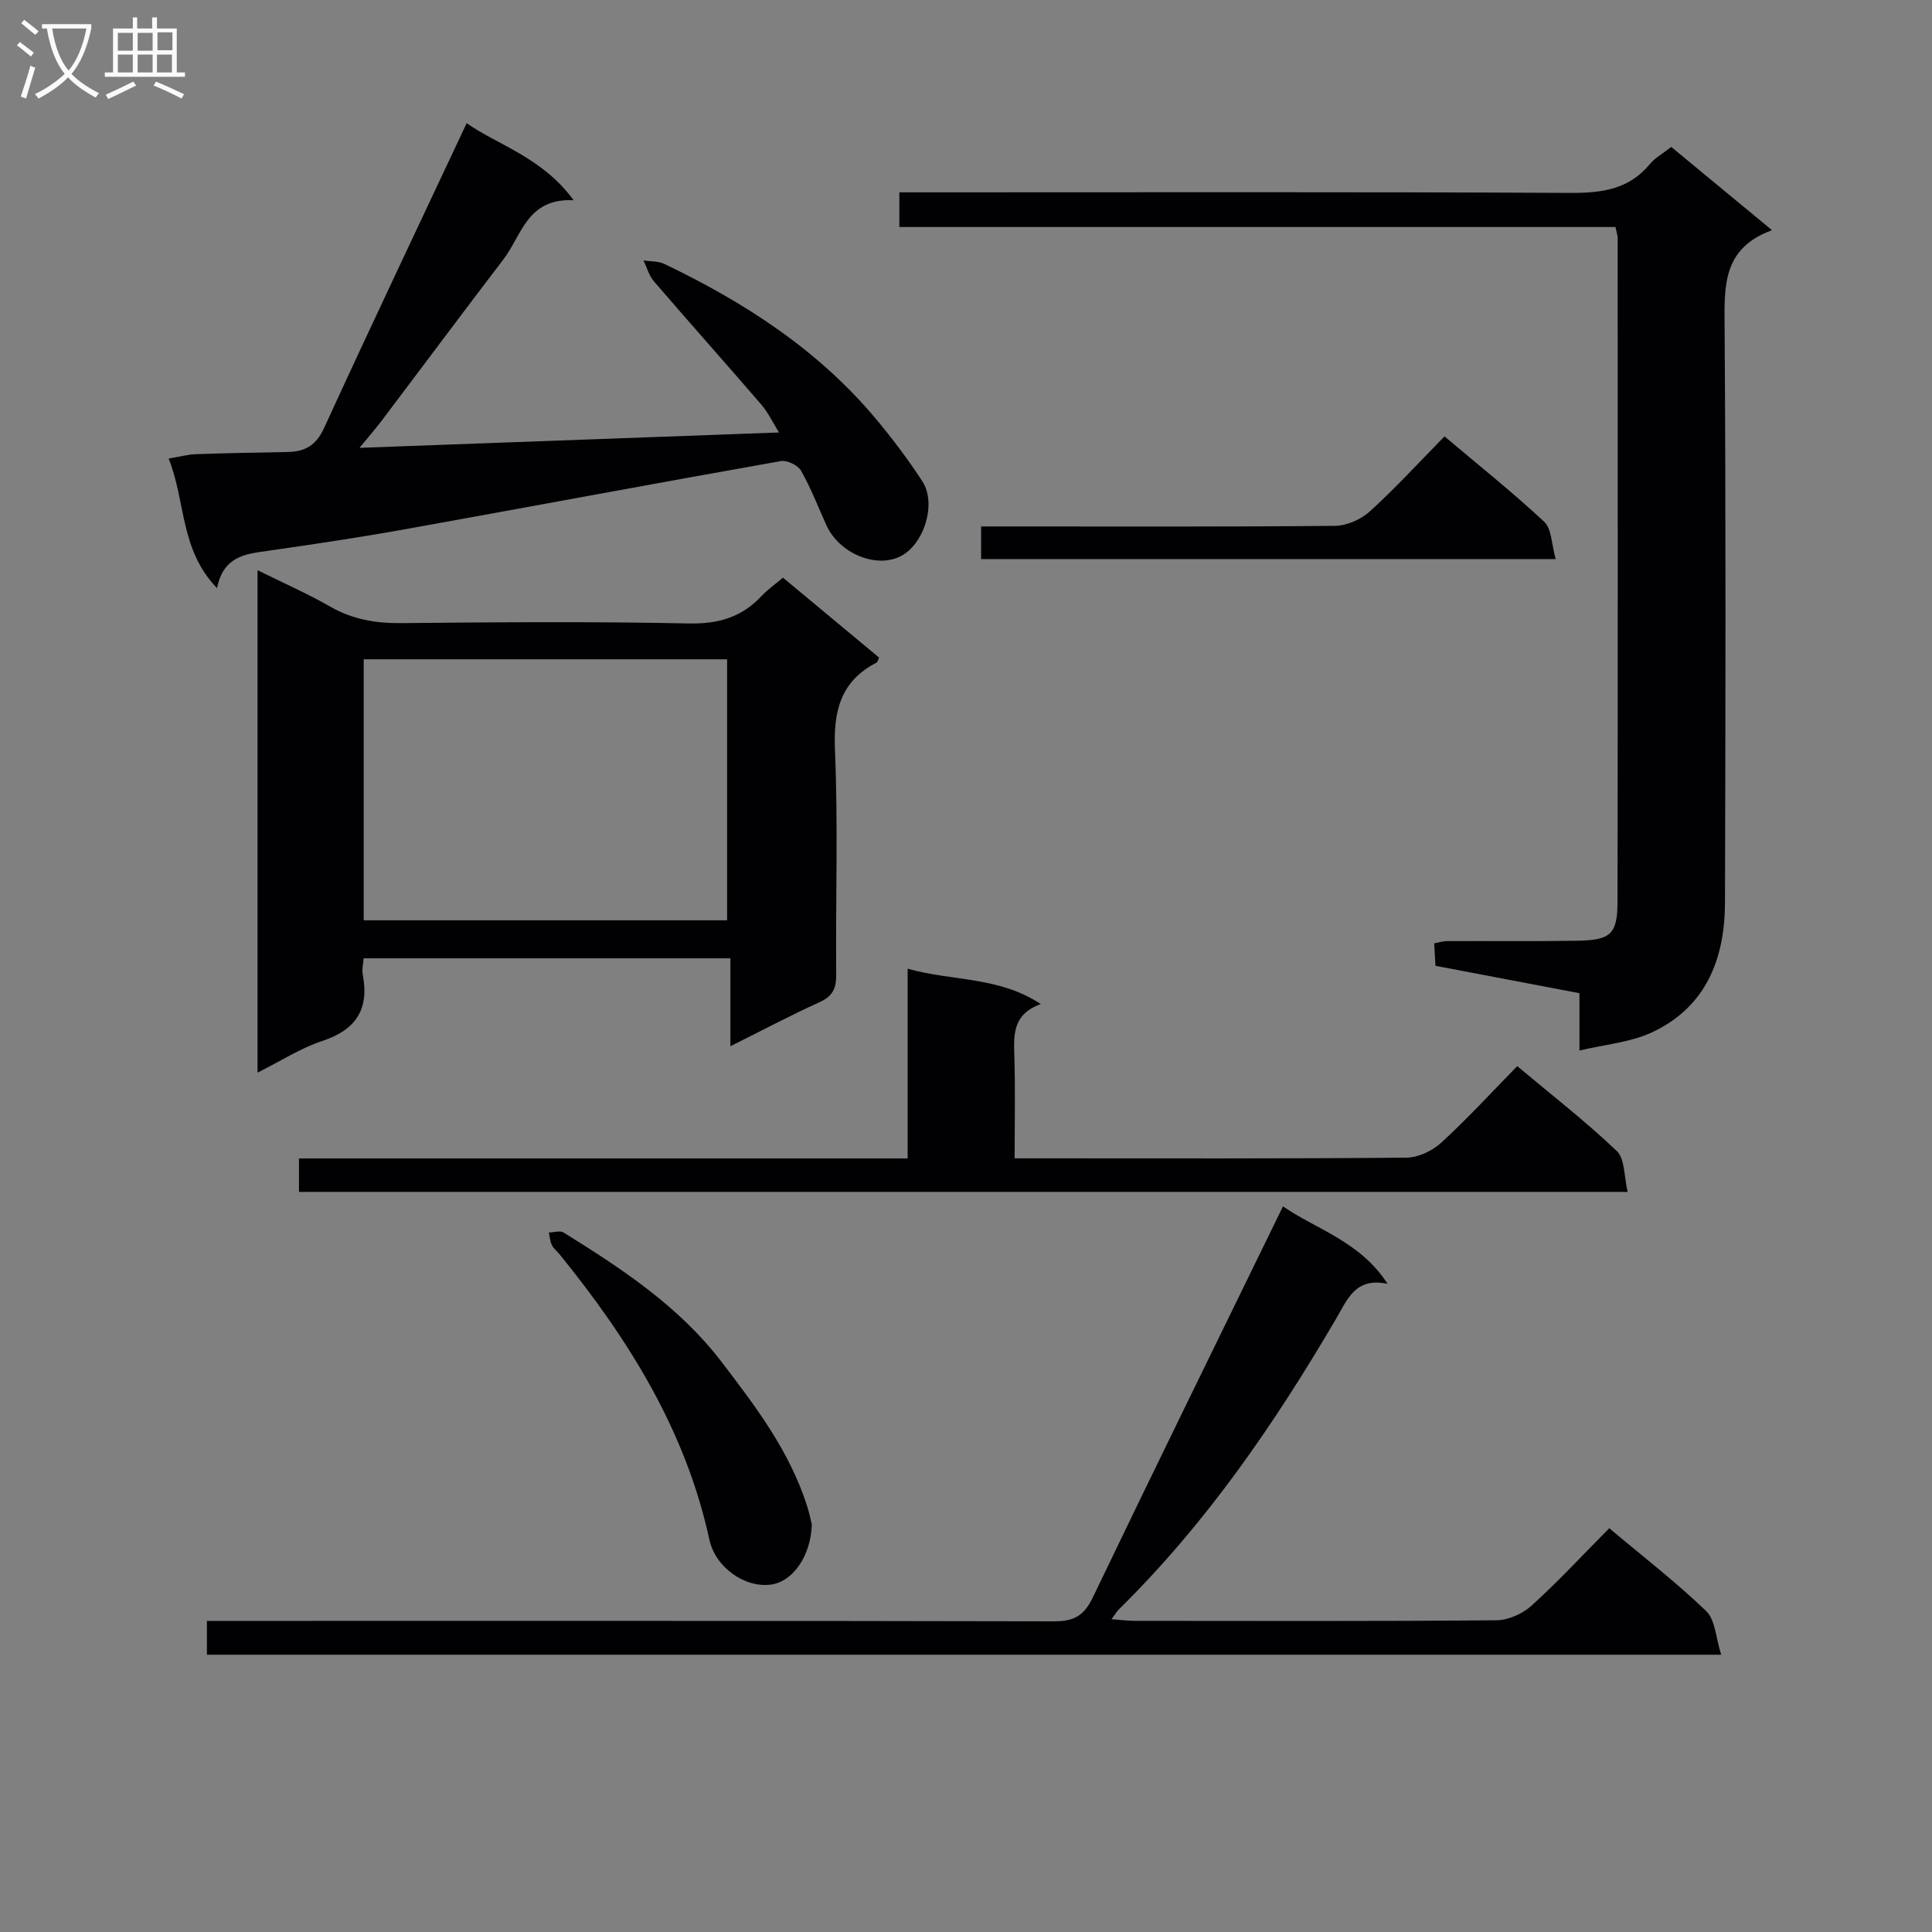
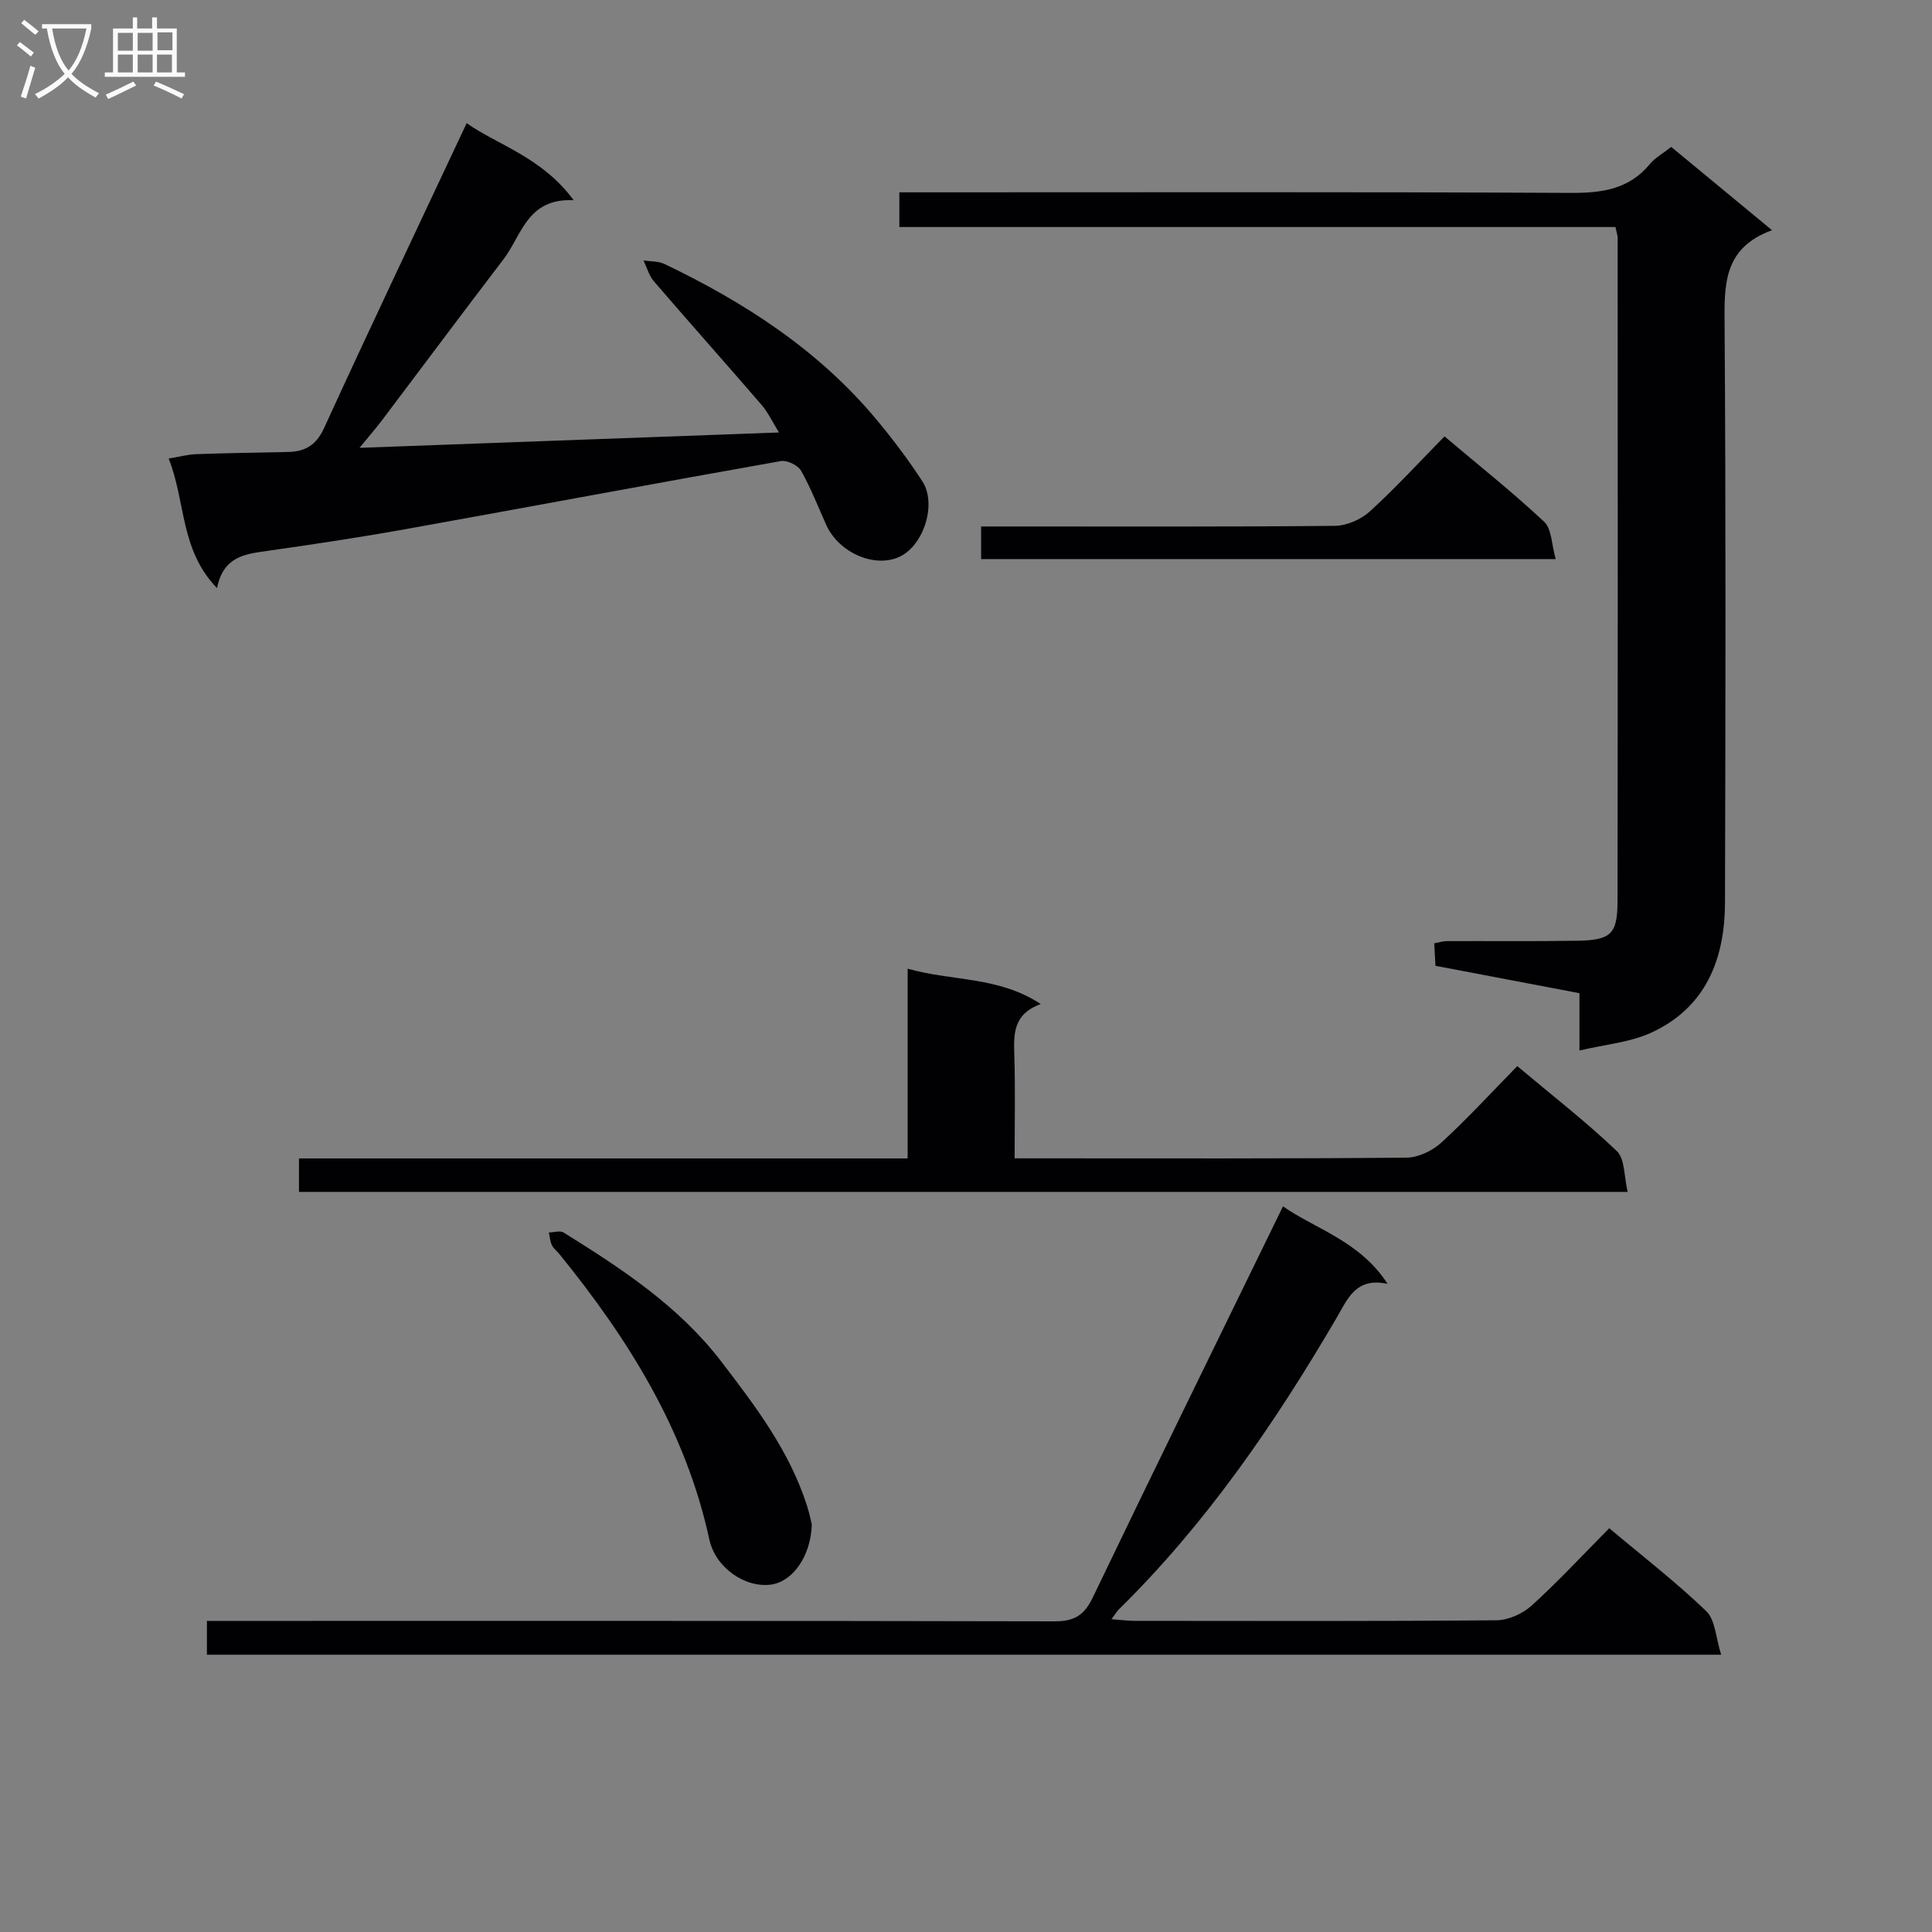
<svg xmlns="http://www.w3.org/2000/svg" enable-background="new 0 0 400 400" viewBox="0 0 400 400">
  <rect x="0" y="0" width="400" height="400" fill="#808080" stroke="none" />
  <g fill="#010104">
    <path d="m334.47 47c-49.51 0-98.76 0-148.27 0 0-2.47 0-4.53 0-7.18h6.02c44.31 0 88.63-.11 132.94.12 6.5.03 12.1-.72 16.45-6 1.03-1.25 2.57-2.08 4.4-3.52 6.67 5.51 13.39 11.07 20.87 17.24-10.18 3.7-9.88 11.44-9.82 19.75.27 39.81.19 79.63.08 119.45-.03 11.72-3.96 21.75-15.28 26.95-4.38 2.01-9.49 2.42-14.85 3.69 0-4.42 0-8.03 0-11.87-10.1-1.92-19.83-3.77-29.81-5.67-.09-1.56-.17-3.01-.26-4.65.99-.19 1.78-.46 2.57-.46 9-.04 17.99.07 26.99-.08 7.01-.11 8.38-1.34 8.39-8.16.07-45.81.04-91.63.03-137.44-.03-.47-.21-.94-.45-2.17z" />
-     <path d="m162.11 119.6c6.91 5.75 13.43 11.17 19.9 16.55-.25.51-.32.93-.54 1.04-7.49 3.87-8.94 10.07-8.6 18.13.66 15.47.12 30.99.26 46.48.02 2.86-.76 4.47-3.45 5.69-6.01 2.73-11.86 5.83-18.46 9.12 0-6.39 0-12.1 0-18.2-25.54 0-50.56 0-75.94 0-.07 1.15-.38 2.31-.17 3.38 1.36 7.16-1.39 11.42-8.39 13.73-4.51 1.49-8.62 4.17-13.4 6.56 0-34.8 0-69.13 0-104.02 5.11 2.53 10.23 4.78 15.06 7.54 4.65 2.66 9.44 3.47 14.74 3.41 19.83-.2 39.66-.34 59.48.07 6.14.13 10.97-1.29 15.09-5.7 1.21-1.31 2.73-2.35 4.42-3.78zm-86.81 70.94h75.24c0-18.27 0-36.14 0-54.04-25.27 0-50.14 0-75.24 0z" />
    <path d="m44.93 121.76c-7.7-7.96-6.43-17.83-10.01-26.82 2.28-.38 3.96-.85 5.66-.91 6.32-.22 12.65-.33 18.98-.45 3.58-.07 5.88-1.35 7.54-4.97 9.6-20.97 19.52-41.8 29.52-63.11 6.42 4.53 15.62 7.05 22.15 15.96-9.63-.49-10.74 7.27-14.52 12.21-8.48 11.1-16.82 22.3-25.24 33.45-1.26 1.66-2.64 3.23-4.58 5.6 29.33-1.07 57.67-2.11 86.85-3.18-1.28-2.06-2.22-4.1-3.63-5.74-7.38-8.57-14.91-17-22.28-25.57-1.01-1.18-1.44-2.86-2.14-4.31 1.45.23 3.06.12 4.33.73 16.65 7.97 31.94 17.86 43.9 32.21 3.4 4.08 6.62 8.35 9.51 12.8 3.02 4.65.3 13.15-4.6 15.55-5.12 2.51-12.65-.69-15.28-6.48-1.71-3.78-3.2-7.68-5.24-11.27-.65-1.14-2.9-2.23-4.18-2-25.98 4.6-51.91 9.46-77.88 14.13-9.47 1.7-19 3.12-28.52 4.48-4.58.64-9.03 1.16-10.34 7.69z" />
    <path d="m42.84 342.59c0-2.37 0-4.32 0-7h6.53c56.31 0 112.62-.04 168.93.09 4.06.01 6.15-1.2 7.93-4.9 12.93-26.94 26.11-53.76 39.4-81.02 6.6 4.64 15.98 7.21 21.65 16.05-6.63-1.43-8.28 3.16-10.64 7.19-12.73 21.74-26.91 42.42-44.97 60.18-.46.45-.78 1.03-1.55 2.06 1.9.14 3.33.33 4.75.34 24.99.02 49.98.1 74.97-.12 2.47-.02 5.43-1.37 7.29-3.06 5.52-5.01 10.61-10.51 16.05-16 7.02 5.91 13.88 11.2 20.08 17.17 1.88 1.81 1.97 5.5 3.09 9.02-105.2 0-209.18 0-313.51 0z" />
    <path d="m336.99 246.77c-92.33 0-183.56 0-275.09 0 0-2.28 0-4.33 0-6.93h126.02c0-13.25 0-25.98 0-39.28 9.29 2.63 18.78 1.54 27.56 7.32-5.83 2.11-5.61 6.34-5.47 10.77.21 6.8.06 13.62.06 21.17h5.13c25.32 0 50.65.09 75.97-.14 2.45-.02 5.39-1.41 7.24-3.11 5.39-4.94 10.35-10.36 15.72-15.84 7.11 5.97 14.18 11.45 20.62 17.59 1.7 1.64 1.47 5.29 2.24 8.45z" />
    <path d="m168.08 315.63c-.22 6.65-4 11.82-8.42 12.44-5.39.75-11.53-3.51-12.79-9.3-4.89-22.56-16.71-41.45-31-59.06-.52-.65-1.25-1.18-1.6-1.9-.38-.79-.44-1.75-.64-2.63 1.03-.02 2.32-.46 3.06 0 12.03 7.49 23.86 15.24 32.65 26.72 7.1 9.27 14.14 18.55 17.75 29.88.5 1.56.82 3.18.99 3.85z" />
    <path d="m203.13 115.75c0-2.16 0-4.11 0-6.75h5.33c22.63 0 45.26.09 67.88-.13 2.47-.02 5.43-1.31 7.27-2.99 5.28-4.79 10.1-10.08 15.46-15.53 7.15 6.04 14.14 11.6 20.64 17.68 1.57 1.47 1.51 4.68 2.38 7.72-40.11 0-79.26 0-118.96 0z" />
  </g>
  <path d="m6.4 11.7c-1-.8-1.9-1.6-2.9-2.3l.6-.7c.9.7 1.9 1.4 2.9 2.2zm-2.1 8.3c.7-2.1 1.4-4.2 2-6.4.2.1.6.3 1 .4-.7 2.3-1.3 4.4-1.9 6.4zm3-12.8c-1.1-.9-2.1-1.7-2.9-2.4l.6-.7c1 .8 2 1.5 3 2.4zm1.4-1.3v-.9h10.2v.9c-.9 4.2-2.3 7.3-4.1 9.4 1.3 1.4 3.2 2.7 5.7 4-.2.2-.4.5-.7.9-2.5-1.4-4.4-2.7-5.7-4.2-1.4 1.5-3.5 3-6.1 4.4 0 0 0 0-.1-.1-.3-.4-.5-.7-.7-.8 2.7-1.3 4.7-2.8 6.2-4.2-1.8-2.2-3-5.3-3.7-9.4zm9.2 0h-7.1c.6 3.8 1.7 6.7 3.4 8.7 1.7-2 2.9-4.8 3.7-8.7z" fill="#fbfafa" />
  <path d="m31.6 3.6h.9v2.3h4.1v9.1h1.7v.9h-16.6v-.9h1.7v-9.1h4.1v-2.3h.9v2.3h3.1v-2.3zm-4 13.3.6.8c-1.9.9-3.8 1.9-5.8 2.8-.2-.3-.3-.6-.5-.9 2-.9 3.9-1.8 5.7-2.7zm-3.2-10.1v3.7h3.1v-3.7zm0 4.5v3.7h3.1v-3.7zm4.1-4.5v3.7h3.1v-3.7zm0 4.5v3.7h3.1v-3.7zm9.1 9.1c-2.1-1.1-4.1-2-5.8-2.7l.5-.8c2.2.9 4.1 1.8 5.8 2.6zm-1.9-13.7h-3.1v3.7h3.1v-3.6zm-3.2 4.6v3.7h3.1v-3.7z" fill="#fbfafa" />
</svg>